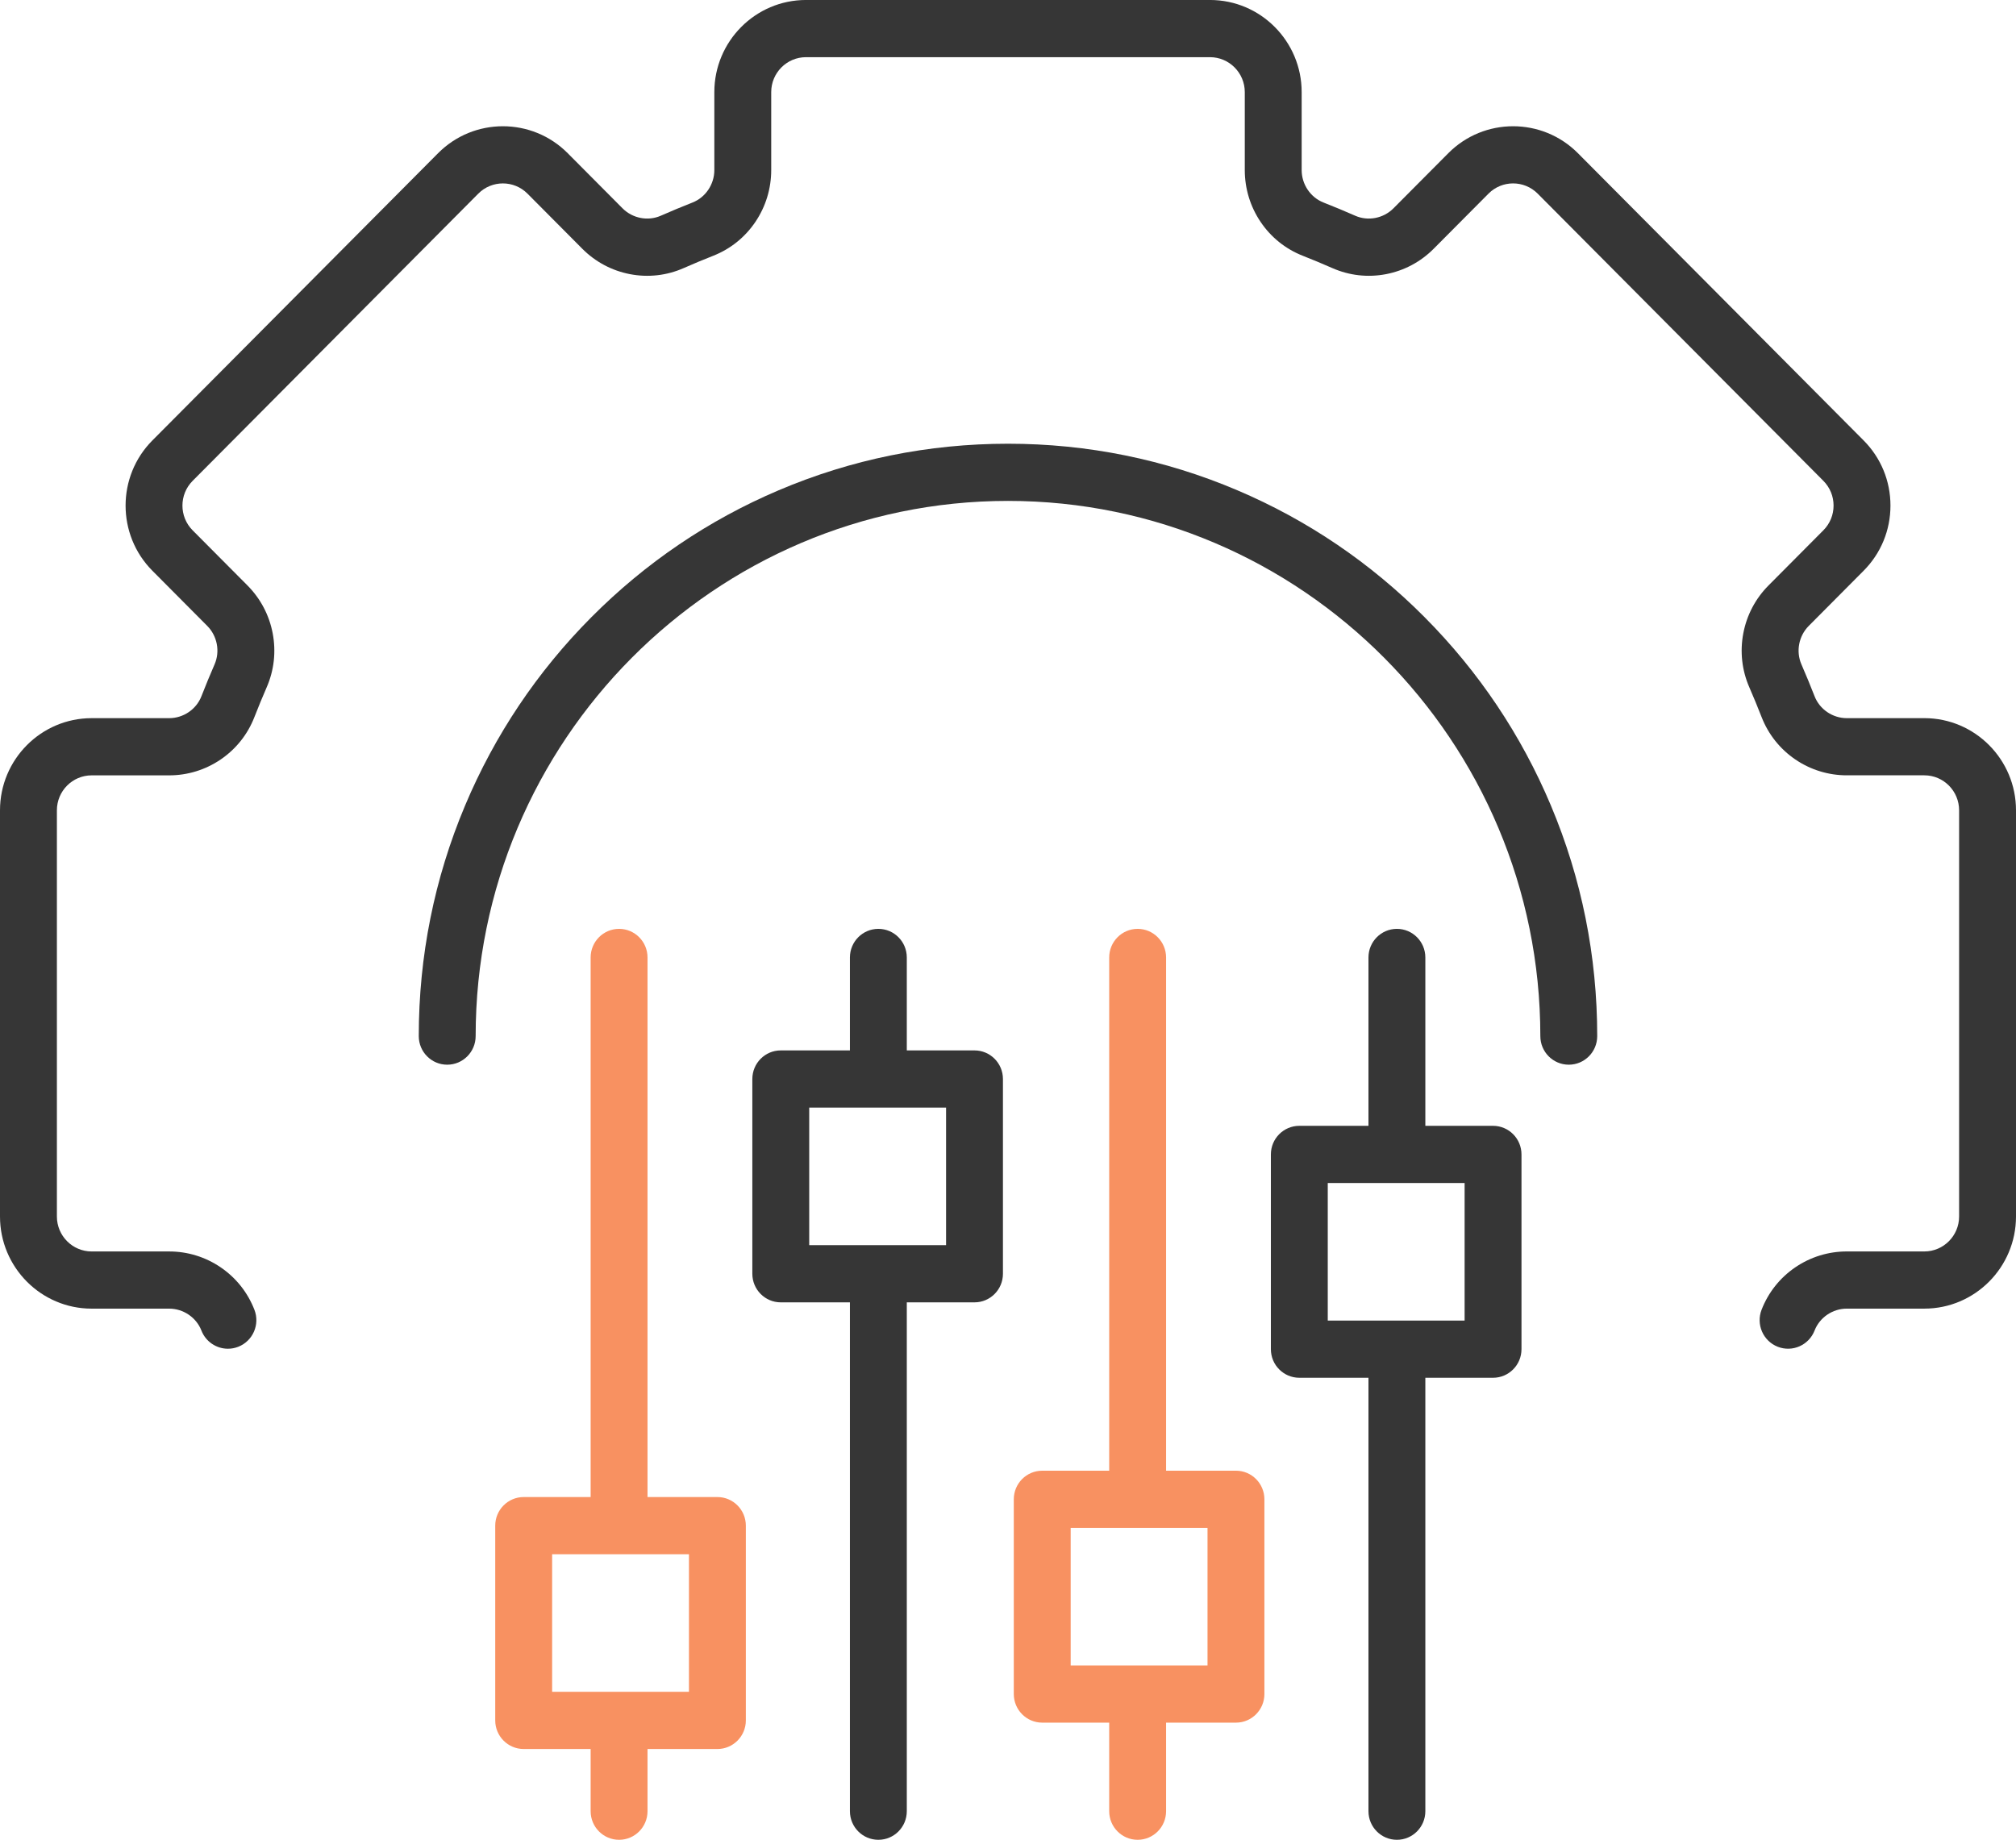
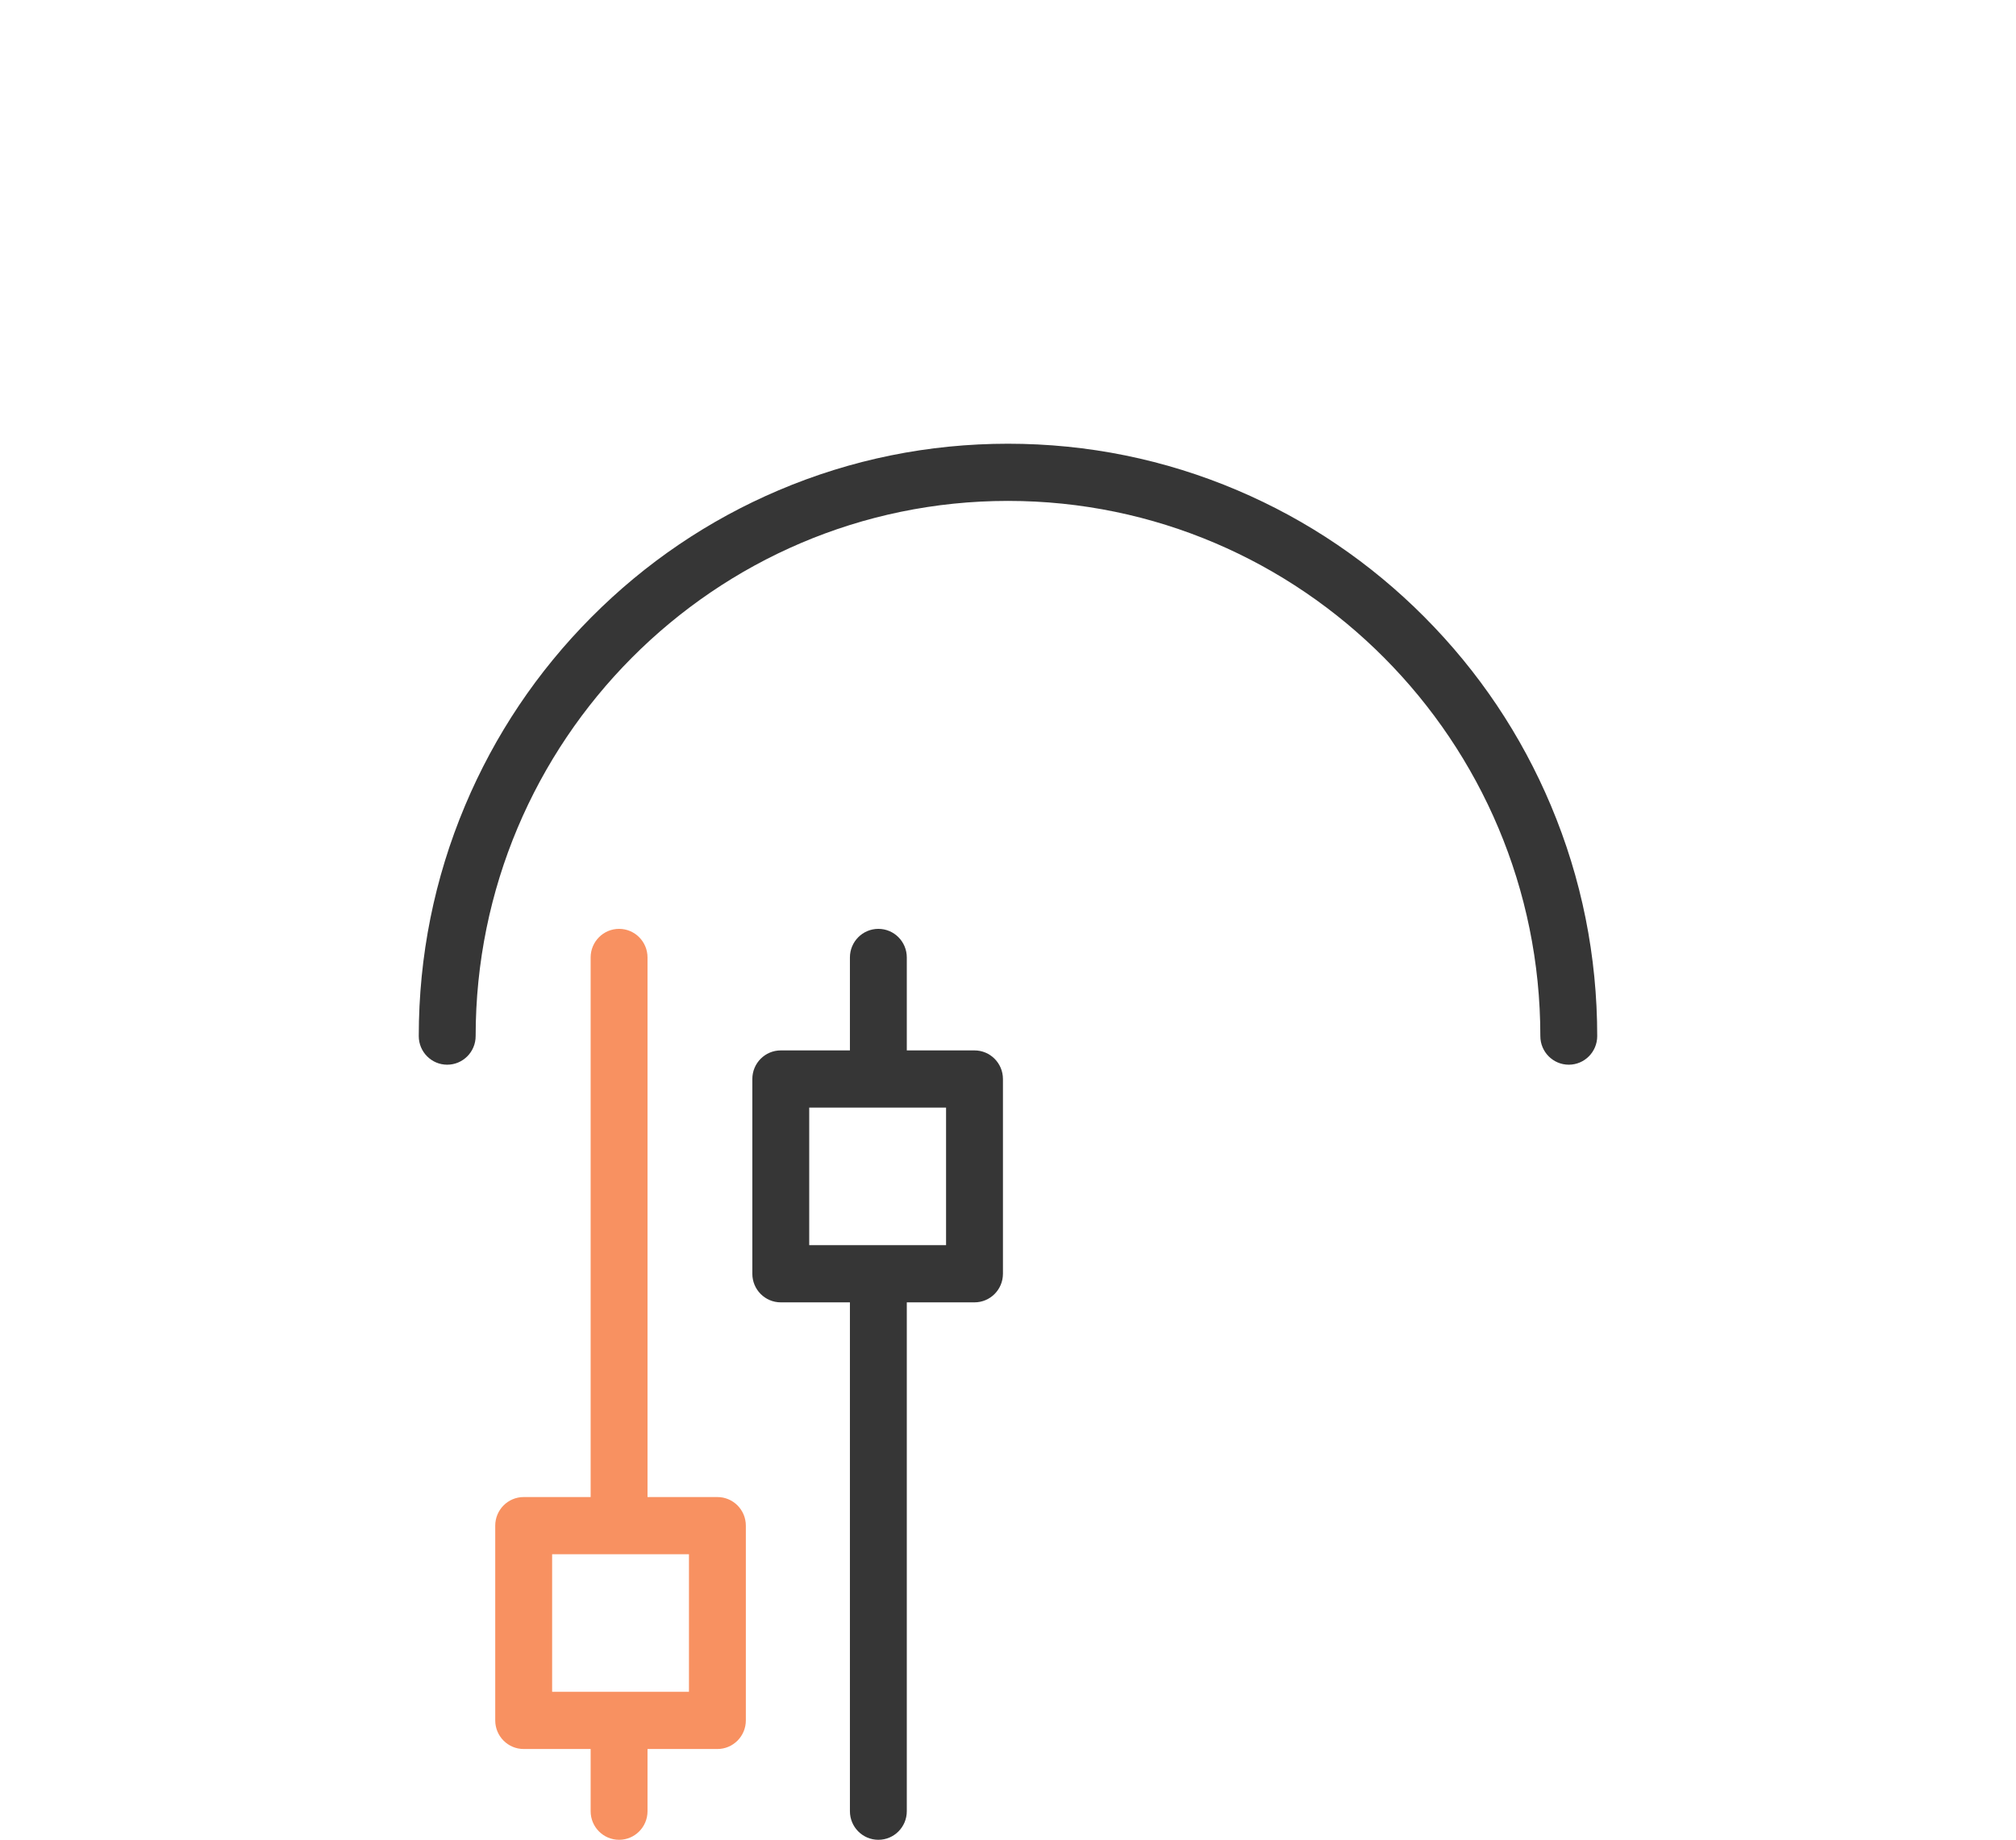
<svg xmlns="http://www.w3.org/2000/svg" width="126" height="115" viewBox="0 0 126 115" fill="none">
  <path d="M89.04 38.581C85.659 35.181 81.721 32.511 77.335 30.646C72.794 28.715 67.971 27.736 63 27.736C58.029 27.736 53.206 28.715 48.665 30.646C44.279 32.511 40.341 35.181 36.96 38.581C33.578 41.981 30.923 45.941 29.068 50.35C27.147 54.916 26.173 59.766 26.173 64.764C26.173 65.751 26.969 66.551 27.95 66.551C28.932 66.551 29.728 65.751 29.728 64.764C29.728 46.318 44.653 31.31 62.999 31.31C81.346 31.31 96.271 46.318 96.271 64.764C96.271 65.751 97.067 66.551 98.049 66.551C99.03 66.551 99.826 65.751 99.826 64.764C99.826 59.766 98.852 54.916 96.931 50.35C95.076 45.941 92.421 41.981 89.039 38.581H89.04Z" fill="#363636" />
-   <path d="M120.273 44.89H115.427C114.54 44.89 113.729 44.34 113.411 43.52C113.151 42.853 112.874 42.182 112.588 41.525C112.237 40.718 112.421 39.752 113.049 39.121L116.476 35.675C117.558 34.587 118.154 33.141 118.154 31.602C118.154 30.064 117.558 28.618 116.476 27.53L98.619 9.575C96.386 7.33 92.752 7.33 90.52 9.575L87.092 13.021C86.465 13.652 85.504 13.839 84.701 13.484C84.047 13.197 83.38 12.918 82.717 12.658C81.902 12.337 81.354 11.522 81.354 10.631V5.758C81.354 2.583 78.785 -0.001 75.627 -0.001H50.374C47.215 -0.001 44.646 2.583 44.646 5.758V10.631C44.646 11.522 44.099 12.337 43.284 12.658C42.62 12.919 41.953 13.197 41.3 13.484C40.497 13.838 39.536 13.652 38.908 13.021L35.481 9.575C33.248 7.33 29.614 7.33 27.381 9.575L9.524 27.53C7.291 29.776 7.291 33.43 9.524 35.675L12.951 39.121C13.579 39.752 13.764 40.718 13.412 41.525C13.126 42.182 12.849 42.853 12.589 43.52C12.271 44.339 11.461 44.89 10.573 44.89H5.727C2.569 44.89 0 47.473 0 50.649V76.04C0 79.216 2.569 81.799 5.727 81.799H10.573C11.46 81.799 12.27 82.35 12.589 83.169C12.864 83.875 13.535 84.305 14.245 84.305C14.461 84.305 14.68 84.266 14.893 84.182C15.807 83.822 16.258 82.786 15.9 81.867C15.479 80.786 14.75 79.87 13.792 79.217C12.839 78.568 11.726 78.225 10.574 78.225H5.728C4.53 78.225 3.556 77.245 3.556 76.04V50.649C3.556 49.444 4.53 48.465 5.728 48.465H10.574C11.726 48.465 12.839 48.121 13.792 47.473C14.751 46.82 15.48 45.904 15.9 44.823C16.143 44.2 16.401 43.574 16.668 42.96C17.132 41.897 17.261 40.73 17.043 39.586C16.827 38.448 16.281 37.414 15.465 36.593L12.038 33.147C11.191 32.296 11.191 30.91 12.038 30.058L29.894 12.103C30.741 11.252 32.12 11.252 32.967 12.103L36.394 15.549C37.21 16.369 38.239 16.918 39.371 17.136C40.508 17.355 41.669 17.225 42.726 16.759C43.336 16.49 43.959 16.23 44.579 15.986C45.654 15.563 46.565 14.83 47.214 13.867C47.859 12.909 48.201 11.79 48.201 10.631V5.759C48.201 4.554 49.175 3.574 50.373 3.574H75.626C76.824 3.574 77.799 4.554 77.799 5.759V10.631C77.799 11.79 78.14 12.909 78.785 13.867C79.434 14.831 80.346 15.564 81.421 15.986C82.04 16.23 82.663 16.49 83.273 16.758C84.331 17.224 85.491 17.355 86.629 17.136C87.76 16.917 88.79 16.369 89.605 15.549L93.032 12.103C93.879 11.251 95.258 11.251 96.105 12.103L113.962 30.057C114.372 30.47 114.598 31.018 114.598 31.602C114.598 32.185 114.372 32.734 113.962 33.146L110.535 36.592C109.719 37.412 109.173 38.447 108.957 39.585C108.739 40.729 108.868 41.895 109.332 42.959C109.599 43.572 109.857 44.199 110.1 44.822C110.521 45.902 111.25 46.819 112.208 47.472C113.161 48.12 114.274 48.463 115.426 48.463H120.272C121.47 48.463 122.444 49.443 122.444 50.648V76.039C122.444 77.244 121.47 78.224 120.272 78.224H115.426C114.274 78.224 113.161 78.567 112.208 79.215C111.249 79.868 110.52 80.785 110.1 81.865C109.742 82.785 110.193 83.821 111.107 84.181C112.022 84.541 113.052 84.087 113.411 83.168C113.729 82.349 114.539 81.798 115.427 81.798H120.273C123.431 81.798 126 79.215 126 76.039V50.648C126 47.472 123.431 44.889 120.273 44.889V44.89Z" fill="#363636" />
  <path d="M60.906 65.658H56.675V59.848C56.675 58.861 55.88 58.06 54.898 58.06C53.916 58.06 53.12 58.861 53.12 59.848V65.658H48.798C47.817 65.658 47.021 66.458 47.021 67.445V79.619C47.021 80.606 47.817 81.406 48.798 81.406H53.12V113.213C53.12 114.2 53.916 115 54.898 115C55.88 115 56.675 114.2 56.675 113.213V81.406H60.906C61.888 81.406 62.684 80.606 62.684 79.619V67.445C62.684 66.458 61.888 65.658 60.906 65.658ZM59.129 77.832H50.576V69.232H59.129V77.832Z" fill="#363636" />
-   <path d="M77.247 91.929H72.88V59.848C72.88 58.861 72.084 58.06 71.103 58.06C70.121 58.06 69.325 58.861 69.325 59.848V91.929H65.14C64.158 91.929 63.362 92.729 63.362 93.716V105.89C63.362 106.877 64.158 107.677 65.14 107.677H69.325V113.213C69.325 114.2 70.121 115 71.103 115C72.084 115 72.88 114.2 72.88 113.213V107.677H77.247C78.229 107.677 79.025 106.877 79.025 105.89V93.716C79.025 92.729 78.229 91.929 77.247 91.929ZM75.47 104.103H66.917V95.503H75.47V104.103Z" fill="#F89161" />
-   <path d="M93.316 70.372H89.084V59.848C89.084 58.861 88.288 58.06 87.307 58.06C86.325 58.06 85.529 58.861 85.529 59.848V70.372H81.207C80.226 70.372 79.43 71.172 79.43 72.159V84.333C79.43 85.32 80.226 86.12 81.207 86.12H85.529V113.213C85.529 114.2 86.325 115 87.307 115C88.288 115 89.084 114.2 89.084 113.213V86.12H93.316C94.297 86.12 95.093 85.32 95.093 84.333V72.159C95.093 71.172 94.297 70.372 93.316 70.372ZM91.538 82.546H82.985V73.946H91.538V82.546Z" fill="#363636" />
  <path d="M44.838 93.576H40.47V59.848C40.47 58.861 39.674 58.06 38.693 58.06C37.711 58.06 36.915 58.861 36.915 59.848V93.576H32.73C31.748 93.576 30.952 94.376 30.952 95.364V107.538C30.952 108.525 31.748 109.325 32.73 109.325H36.915V113.213C36.915 114.2 37.711 115 38.693 115C39.674 115 40.47 114.2 40.47 113.213V109.325H44.838C45.819 109.325 46.615 108.525 46.615 107.538V95.364C46.615 94.376 45.819 93.576 44.838 93.576ZM43.06 105.75H34.508V97.151H43.06V105.75Z" fill="#F89161" />
</svg>